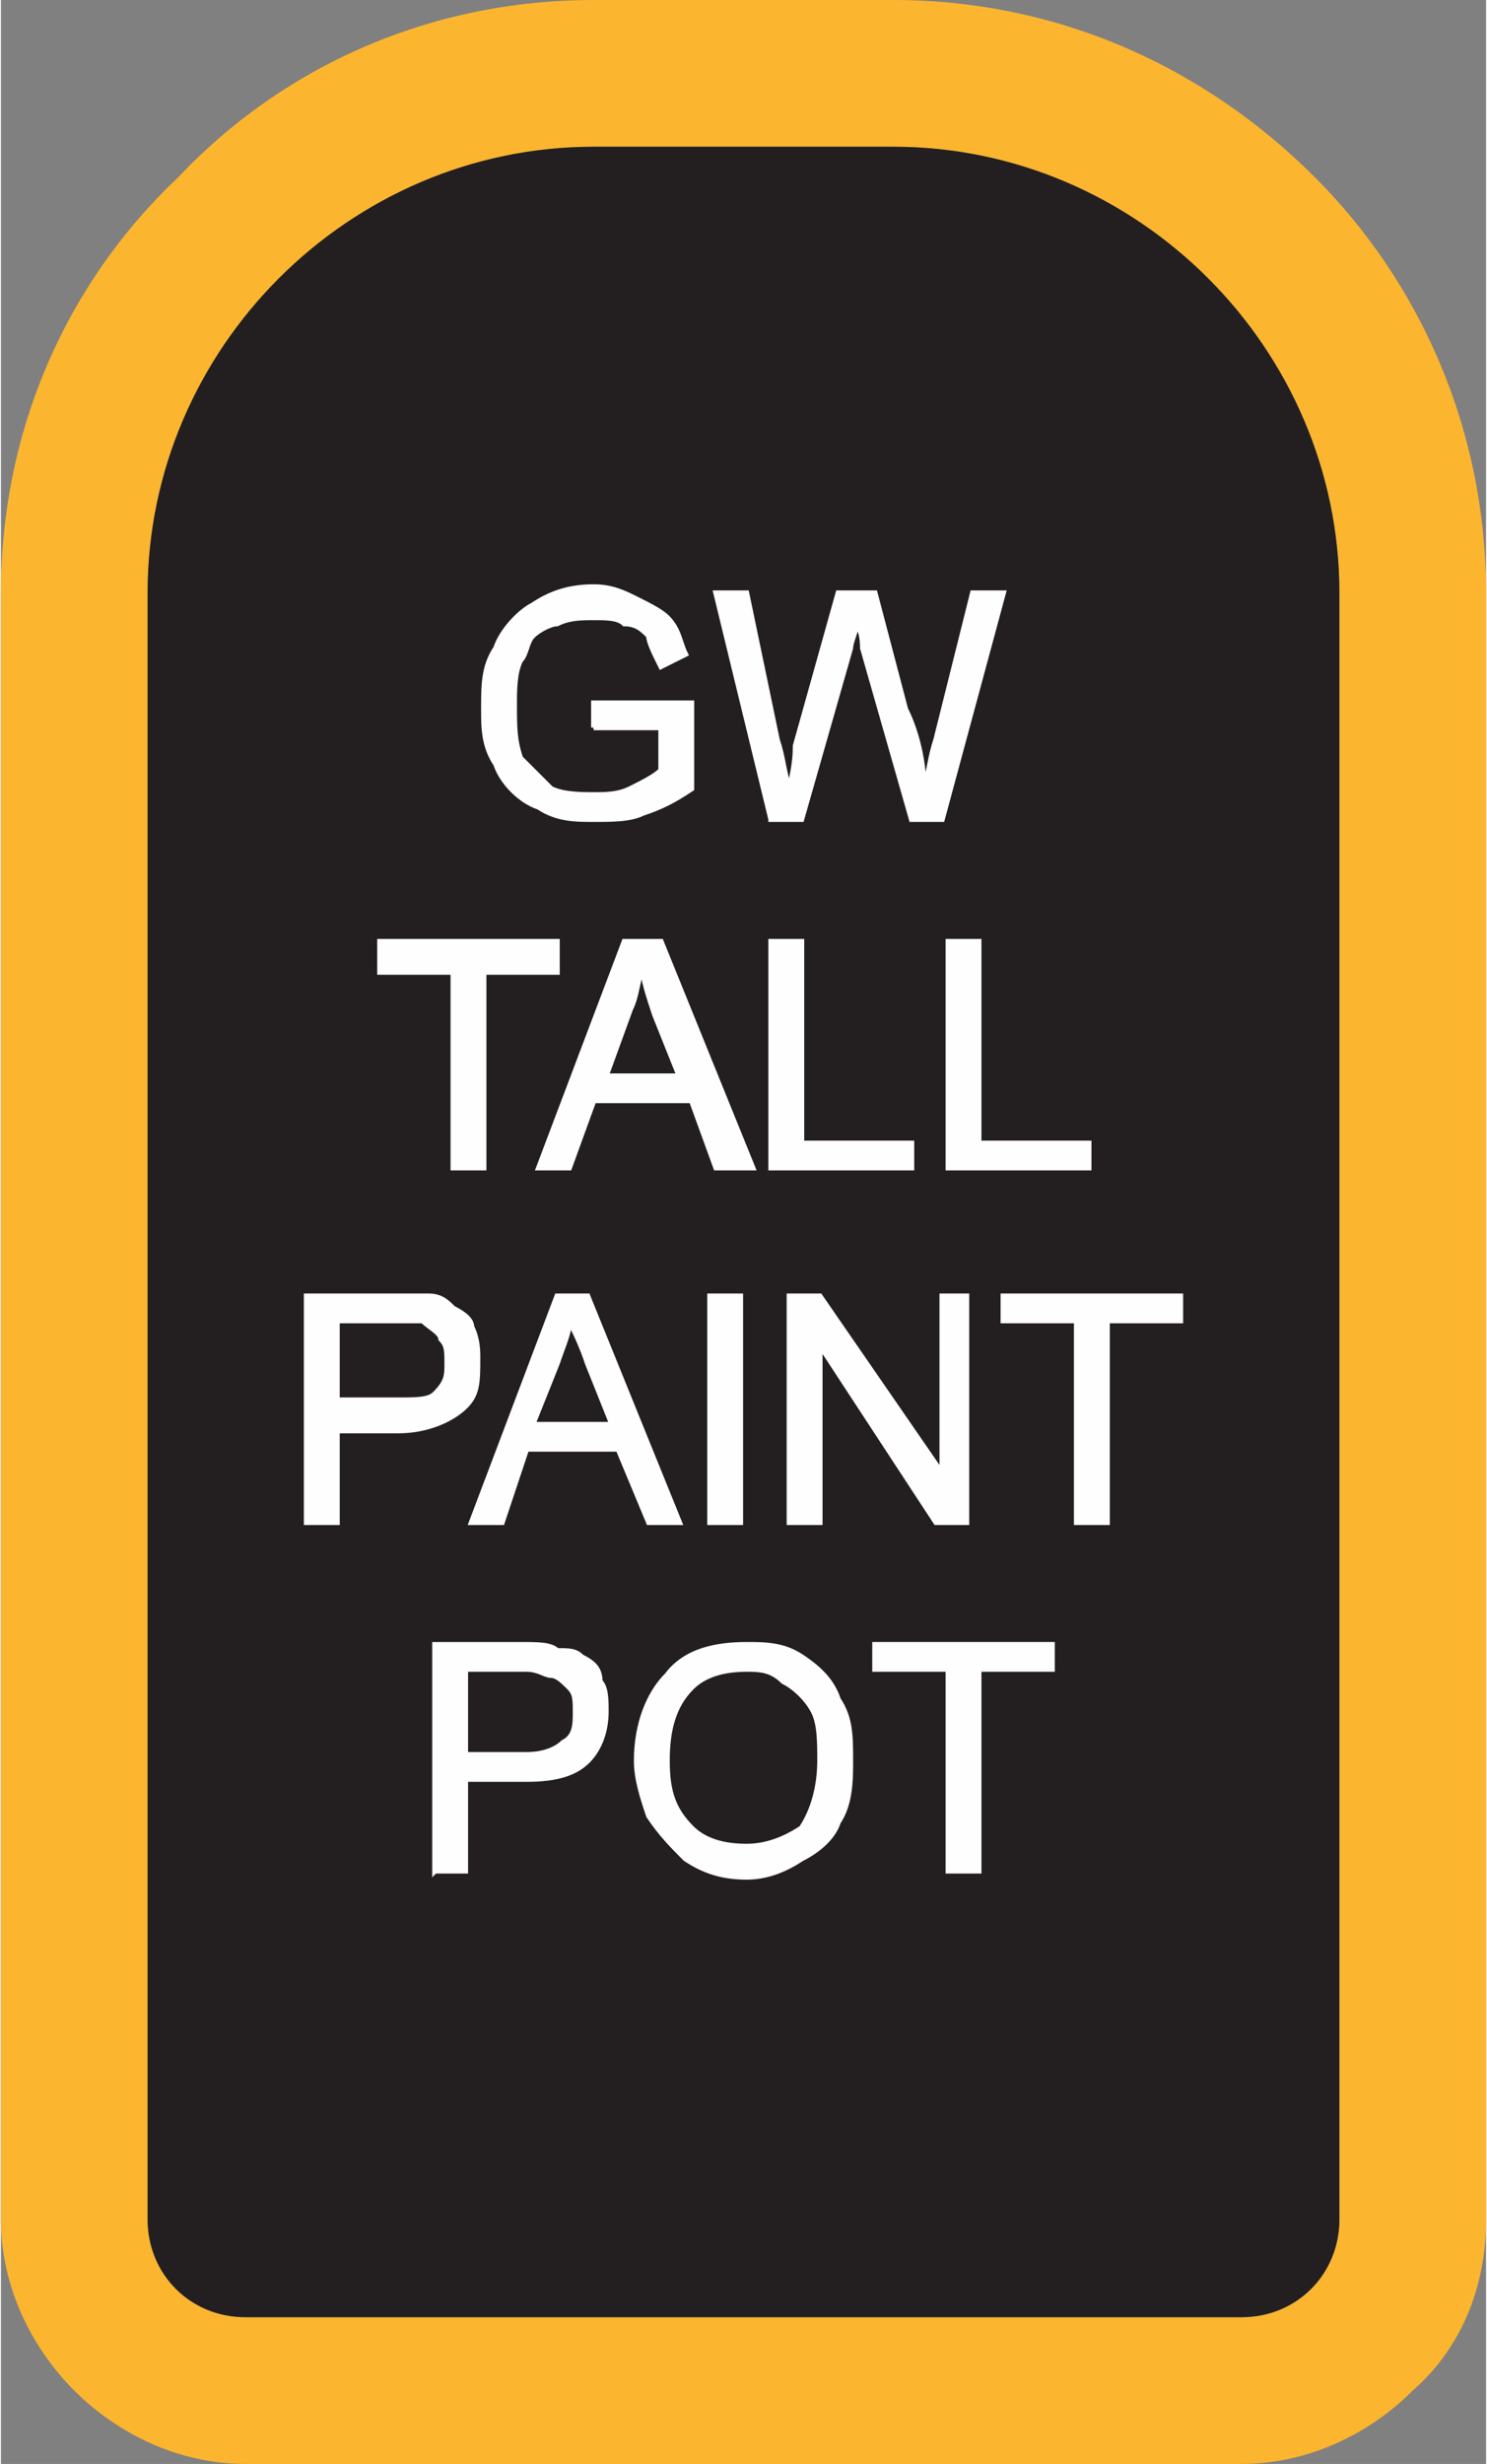
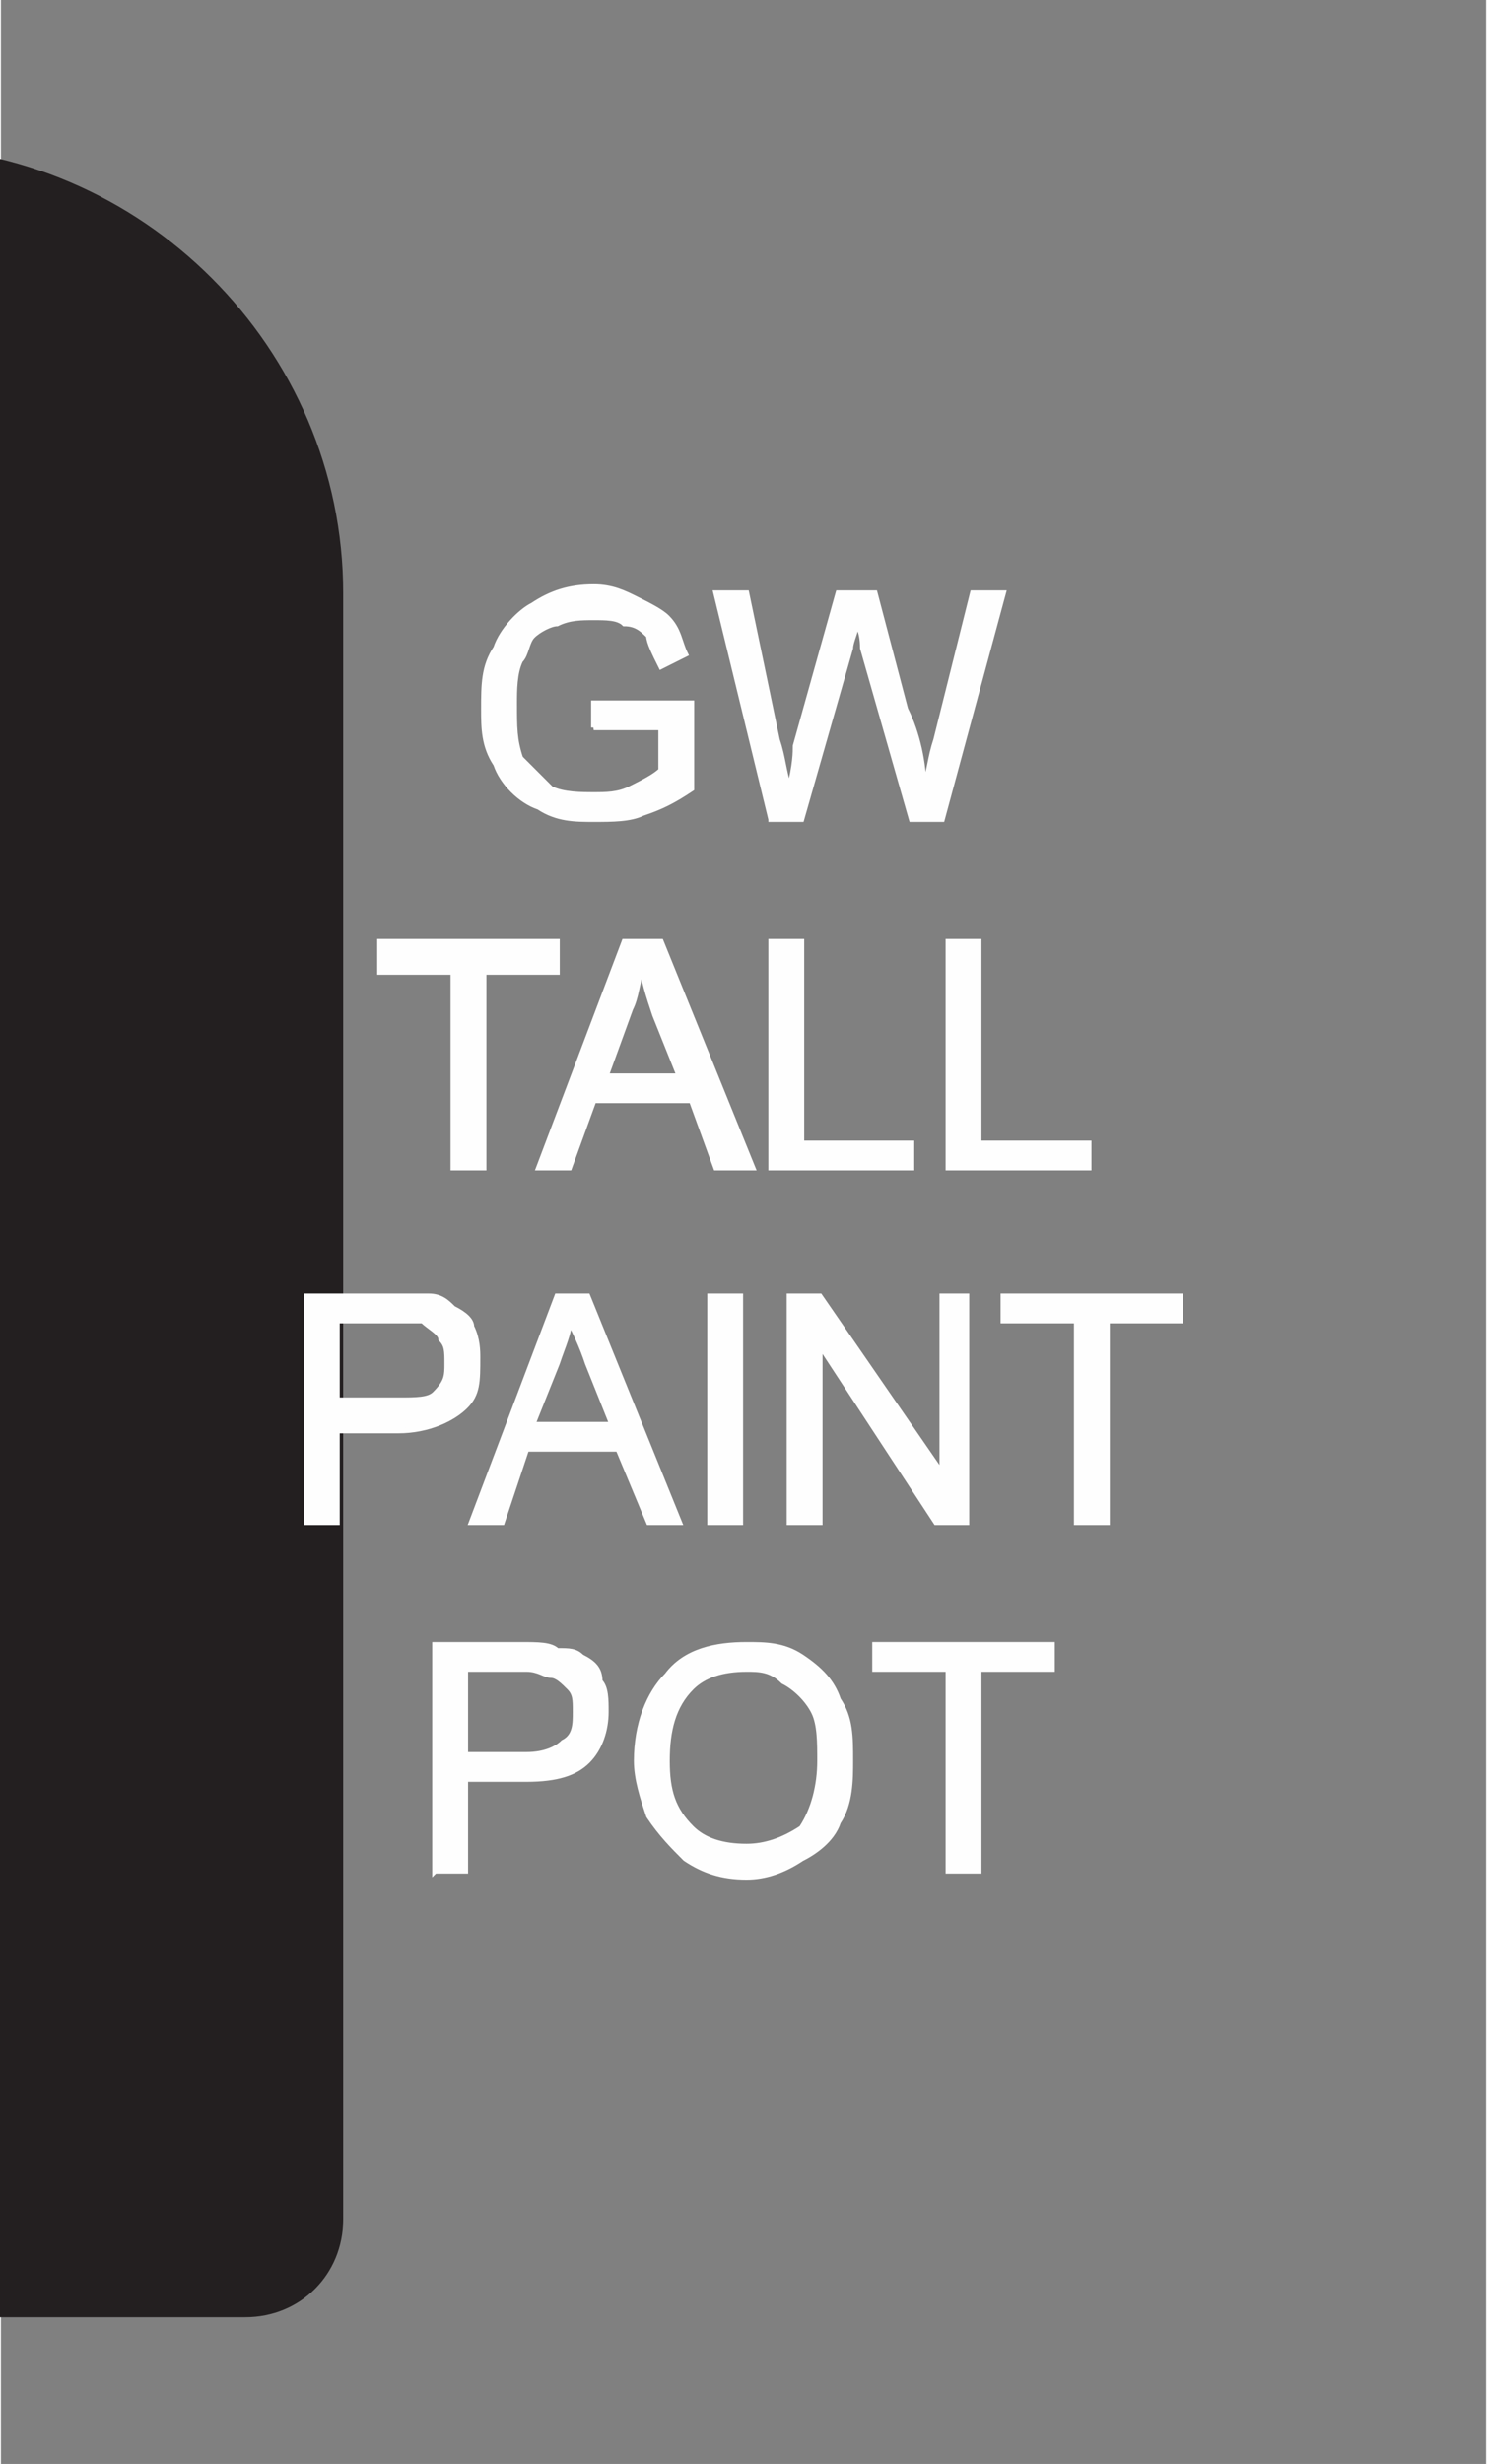
<svg xmlns="http://www.w3.org/2000/svg" xml:space="preserve" width="0.841in" height="1.393in" version="1.1" style="shape-rendering:geometricPrecision; text-rendering:geometricPrecision; image-rendering:optimizeQuality; fill-rule:evenodd; clip-rule:evenodd" viewBox="0 0 243 403">
  <rect x="0" y="0" width="243" height="403" fill="#808080" stroke="none" />
  <defs>
    <style type="text/css">
   
    .str0 {stroke:#FEFEFE;stroke-width:0.868}
    .fil0 {fill:#FCB52F}
    .fil1 {fill:#231F20}
    .fil2 {fill:#FEFEFE;fill-rule:nonzero}
   
  </style>
  </defs>
  <g id="Layer_x0020_1">
    <g id="_2609565836864">
      <g>
-         <path class="fil0" d="M40 379l163 0c9,0 16,-7 16,-16l0 -266c0,-40 -33,-73 -73,-73l-49 0c-40,0 -73,33 -73,73l0 266c0,9 7,16 16,16zm163 24l-163 0c-11,0 -21,-5 -28,-12 -7,-7 -12,-17 -12,-28l0 -266c0,-27 11,-51 29,-68 17,-18 41,-29 68,-29l49 0c27,0 51,11 69,29 17,17 28,41 28,68l0 266c0,11 -4,21 -12,28 -7,7 -17,12 -28,12z" />
-         <path id="1" class="fil1" d="M40 379l163 0c9,0 16,-7 16,-16l0 -266c0,-40 -33,-73 -73,-73l-49 0c-40,0 -73,33 -73,73l0 266c0,9 7,16 16,16z" />
+         <path id="1" class="fil1" d="M40 379c9,0 16,-7 16,-16l0 -266c0,-40 -33,-73 -73,-73l-49 0c-40,0 -73,33 -73,73l0 266c0,9 7,16 16,16z" />
      </g>
      <path class="fil2 str0" d="M97 119l0 -4 16 0 0 14c-3,2 -5,3 -8,4 -2,1 -5,1 -8,1 -3,0 -6,0 -9,-2 -3,-1 -6,-4 -7,-7 -2,-3 -2,-6 -2,-9 0,-4 0,-7 2,-10 1,-3 4,-6 6,-7 3,-2 6,-3 10,-3 3,0 5,1 7,2 2,1 4,2 5,3 2,2 2,4 3,6l-4 2c-1,-2 -2,-4 -2,-5 -1,-1 -2,-2 -4,-2 -1,-1 -3,-1 -5,-1 -2,0 -4,0 -6,1 -1,0 -3,1 -4,2 -1,1 -1,3 -2,4 -1,2 -1,5 -1,7 0,4 0,6 1,9 2,2 3,3 5,5 2,1 5,1 7,1 2,0 4,0 6,-1 2,-1 4,-2 5,-3l0 -7 -11 0zm29 15l-9 -37 5 0 5 24c1,3 1,5 2,8 1,-4 1,-6 1,-7l7 -25 6 0 5 19c2,4 3,9 3,13 1,-3 1,-5 2,-8l6 -24 5 0 -10 37 -5 0 -8 -28c0,-3 -1,-4 -1,-4 0,1 -1,3 -1,4l-8 28 -5 0zm-52 57l0 -32 -12 0 0 -5 29 0 0 5 -12 0 0 32 -5 0zm14 0l14 -37 6 0 15 37 -6 0 -4 -11 -16 0 -4 11 -5 0zm11 -15l12 0 -4 -10c-1,-3 -2,-6 -2,-8 -1,3 -1,5 -2,7l-4 11zm27 15l0 -37 5 0 0 33 18 0 0 4 -23 0zm29 0l0 -37 5 0 0 33 18 0 0 4 -23 0zm-105 58l0 -37 14 0c3,0 5,0 6,0 2,0 3,1 4,2 2,1 3,2 3,3 1,2 1,4 1,5 0,4 0,6 -2,8 -2,2 -6,4 -11,4l-10 0 0 15 -5 0zm5 -20l10 0c3,0 5,0 6,-1 2,-2 2,-3 2,-5 0,-2 0,-3 -1,-4 0,-1 -2,-2 -3,-3 -1,0 -2,0 -4,0l-10 0 0 13zm22 20l14 -37 5 0 15 37 -5 0 -5 -12 -15 0 -4 12 -5 0zm10 -16l13 0 -4 -10c-1,-3 -2,-5 -3,-7 0,2 -1,4 -2,7l-4 10zm29 16l0 -37 5 0 0 37 -5 0zm13 0l0 -37 5 0 20 29 0 -29 4 0 0 37 -5 0 -19 -29 0 29 -5 0zm47 0l0 -33 -12 0 0 -4 29 0 0 4 -12 0 0 33 -5 0zm-105 57l0 -37 14 0c3,0 5,0 6,1 2,0 3,0 4,1 2,1 3,2 3,4 1,1 1,3 1,5 0,3 -1,6 -3,8 -2,2 -5,3 -10,3l-10 0 0 15 -5 0zm5 -19l10 0c3,0 5,-1 6,-2 2,-1 2,-3 2,-5 0,-2 0,-3 -1,-4 -1,-1 -2,-2 -3,-2 -1,0 -2,-1 -4,-1l-10 0 0 14zm28 1c0,-6 2,-11 5,-14 3,-4 8,-5 13,-5 3,0 6,0 9,2 3,2 5,4 6,7 2,3 2,6 2,10 0,3 0,7 -2,10 -1,3 -4,5 -6,6 -3,2 -6,3 -9,3 -4,0 -7,-1 -10,-3 -2,-2 -4,-4 -6,-7 -1,-3 -2,-6 -2,-9zm5 0c0,5 1,8 4,11 2,2 5,3 9,3 3,0 6,-1 9,-3 2,-3 3,-7 3,-11 0,-3 0,-6 -1,-8 -1,-2 -3,-4 -5,-5 -2,-2 -4,-2 -6,-2 -4,0 -7,1 -9,3 -3,3 -4,7 -4,12zm46 18l0 -33 -12 0 0 -4 29 0 0 4 -12 0 0 33 -5 0z" />
    </g>
  </g>
</svg>